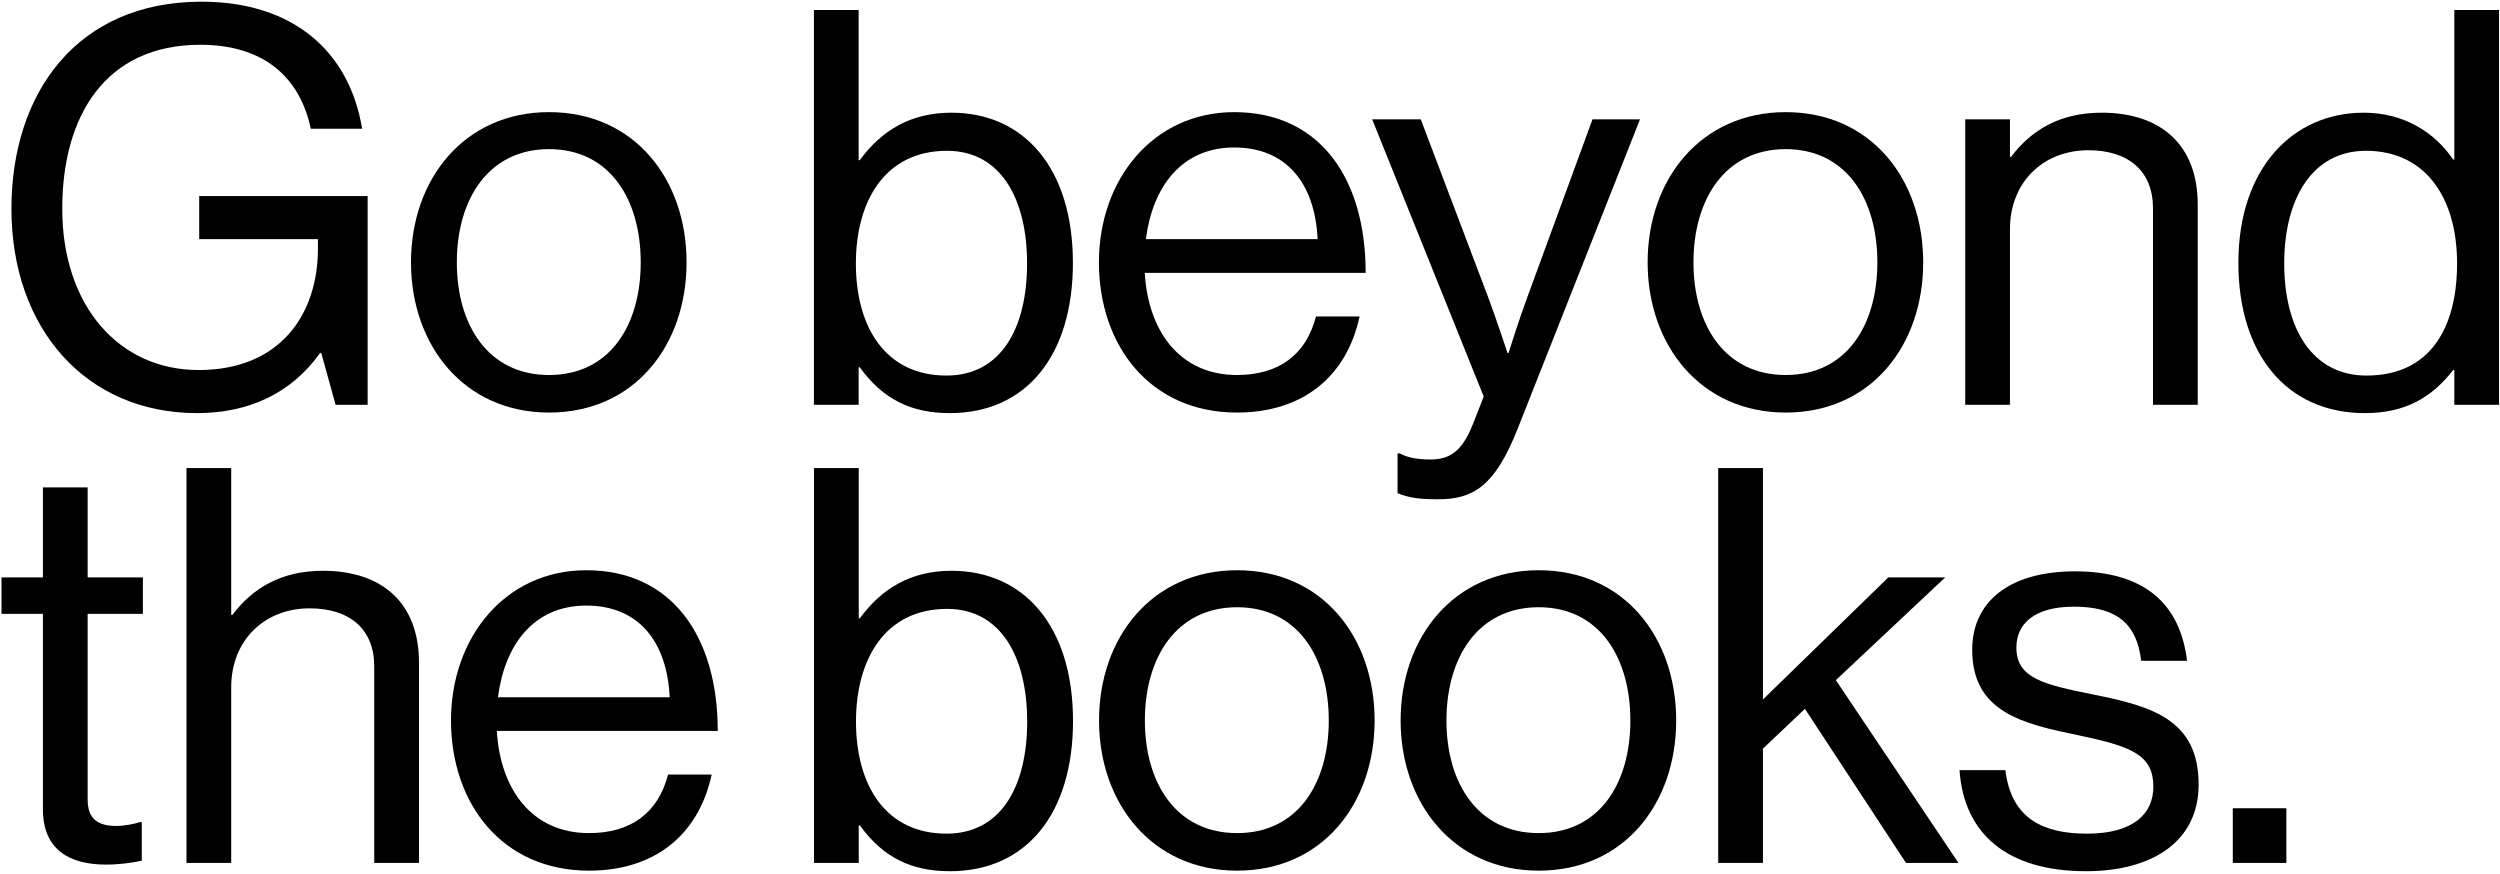
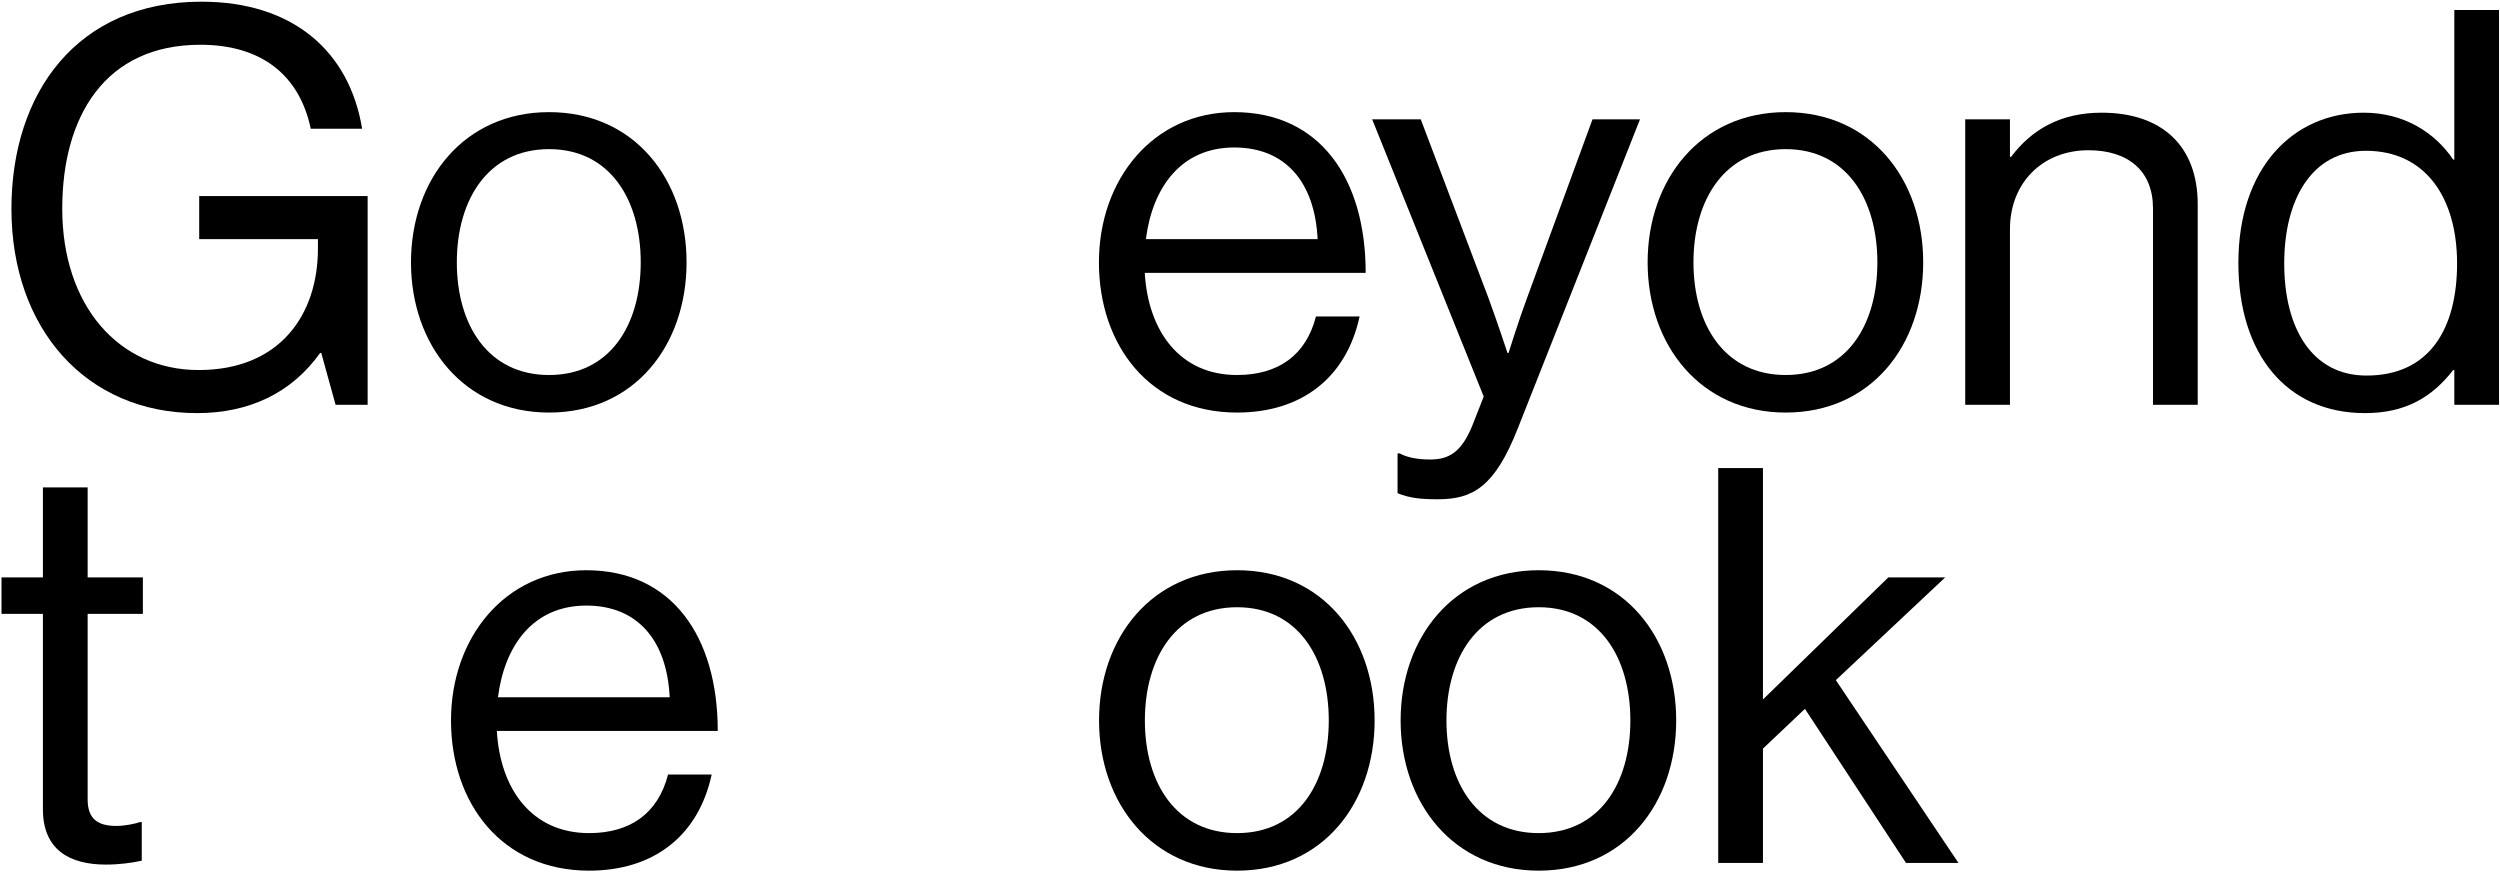
<svg xmlns="http://www.w3.org/2000/svg" width="704" height="246" viewBox="0 0 704 246" fill="none">
-   <path d="M628.754 243V227.604H643.839V243H628.754Z" fill="black" />
-   <path d="M587.41 245.333C565.327 245.333 553.041 234.913 551.797 216.874H564.705C566.416 230.87 575.746 234.758 587.721 234.758C600.94 234.758 606.383 229.004 606.383 221.539C606.383 212.519 600.162 210.187 585.388 207.076C569.526 203.811 555.374 200.545 555.374 182.972C555.374 169.597 565.638 160.889 584.3 160.889C604.206 160.889 614.003 170.375 615.869 186.082H602.961C601.717 175.507 595.963 170.842 583.989 170.842C572.481 170.842 567.815 175.974 567.815 182.35C567.815 191.058 575.591 192.769 589.432 195.568C605.605 198.834 619.135 202.411 619.135 220.917C619.135 237.091 605.916 245.333 587.41 245.333Z" fill="black" />
  <path d="M536.725 243L508.266 199.611L496.447 210.808V243H483.85V131.807H496.447V196.968L531.748 162.599H547.766L516.974 191.525L551.499 243H536.725Z" fill="black" />
  <path d="M433.293 245.177C409.344 245.177 394.415 226.205 394.415 202.877C394.415 179.55 409.344 160.578 433.293 160.578C457.398 160.578 472.016 179.55 472.016 202.877C472.016 226.205 457.398 245.177 433.293 245.177ZM433.293 234.602C450.4 234.602 459.109 220.606 459.109 202.877C459.109 185.149 450.4 170.997 433.293 170.997C416.187 170.997 407.322 185.149 407.322 202.877C407.322 220.606 416.187 234.602 433.293 234.602Z" fill="black" />
  <path d="M348.368 245.177C324.419 245.177 309.49 226.205 309.49 202.877C309.49 179.55 324.419 160.578 348.368 160.578C372.473 160.578 387.091 179.55 387.091 202.877C387.091 226.205 372.473 245.177 348.368 245.177ZM348.368 234.602C365.475 234.602 374.183 220.606 374.183 202.877C374.183 185.149 365.475 170.997 348.368 170.997C331.262 170.997 322.397 185.149 322.397 202.877C322.397 220.606 331.262 234.602 348.368 234.602Z" fill="black" />
-   <path d="M267.483 245.332C256.597 245.332 248.665 241.445 242.134 232.425H241.823V243H229.226V131.807H241.823V174.107H242.134C248.199 165.865 256.286 160.733 267.949 160.733C288.321 160.733 302.162 176.284 302.162 203.033C302.162 228.848 289.255 245.332 267.483 245.332ZM266.549 234.757C281.945 234.757 289.254 221.383 289.254 203.188C289.254 185.148 281.945 171.463 266.705 171.463C249.132 171.463 241.045 185.771 241.045 203.188C241.045 221.228 249.443 234.757 266.549 234.757Z" fill="black" />
  <path d="M165.882 245.177C141.311 245.177 127.004 226.205 127.004 202.877C127.004 179.55 142.244 160.578 165.105 160.578C189.209 160.578 202.117 179.239 202.117 205.832H139.911C140.844 222.161 149.709 234.602 165.882 234.602C177.546 234.602 185.321 229.004 188.121 218.118H200.406C196.674 235.38 184.077 245.177 165.882 245.177ZM165.105 170.531C150.175 170.531 142.089 181.728 140.222 196.346H188.587C187.81 180.328 179.567 170.531 165.105 170.531Z" fill="black" />
-   <path d="M65.108 131.807V173.174H65.419C71.173 165.554 79.26 160.733 90.923 160.733C107.719 160.733 117.983 169.908 117.983 186.548V243H105.386V187.637C105.386 177.217 98.543 171.308 87.191 171.308C74.439 171.308 65.108 180.328 65.108 193.546V243H52.511V131.807H65.108Z" fill="black" />
  <path d="M0.421 172.863V162.599H12.085V137.25H24.681V162.599H40.233V172.863H24.681V225.116C24.681 230.714 27.636 232.581 32.768 232.581C35.256 232.581 38.056 231.959 39.455 231.492H39.922V242.378C36.967 243 33.546 243.467 29.813 243.467C19.549 243.467 12.085 239.268 12.085 227.915V172.863H0.421Z" fill="black" />
  <path d="M665.941 116.332C644.014 116.332 630.328 99.848 630.328 74.033C630.328 47.284 645.724 31.733 665.63 31.733C676.983 31.733 685.691 37.331 690.823 44.951H691.134V2.807H703.731V114H691.134V104.202H690.823C684.758 111.978 677.294 116.332 665.941 116.332ZM666.408 105.757C684.292 105.757 691.912 92.383 691.912 74.188C691.912 55.526 682.892 42.463 666.252 42.463C651.012 42.463 643.236 56.148 643.236 74.188C643.236 92.383 651.012 105.757 666.408 105.757Z" fill="black" />
  <path d="M566.003 33.599V44.174H566.314C572.068 36.554 580.154 31.733 591.818 31.733C608.613 31.733 618.877 40.908 618.877 57.548V114H606.281V58.637C606.281 48.217 599.438 42.308 588.086 42.308C575.333 42.308 566.003 51.328 566.003 64.546V114H553.406V33.599H566.003Z" fill="black" />
  <path d="M502.849 116.177C478.9 116.177 463.971 97.205 463.971 73.877C463.971 50.55 478.9 31.578 502.849 31.578C526.954 31.578 541.572 50.55 541.572 73.877C541.572 97.205 526.954 116.177 502.849 116.177ZM502.849 105.602C519.956 105.602 528.665 91.606 528.665 73.877C528.665 56.149 519.956 41.997 502.849 41.997C485.743 41.997 476.879 56.149 476.879 73.877C476.879 91.606 485.743 105.602 502.849 105.602Z" fill="black" />
  <path d="M404.906 140.593C400.085 140.593 396.975 140.282 393.553 138.882V127.685H394.175C395.886 128.618 398.53 129.396 402.729 129.396C408.016 129.396 411.593 127.374 414.703 119.598L417.814 111.667L386.4 33.599H400.085L419.058 83.675C421.546 90.362 424.501 99.382 424.501 99.382H424.812C424.812 99.382 427.611 90.362 430.099 83.675L448.45 33.599H461.824L427.455 120.531C420.924 137.171 414.703 140.593 404.906 140.593Z" fill="black" />
  <path d="M348.338 116.177C323.767 116.177 309.459 97.205 309.459 73.877C309.459 50.55 324.7 31.578 347.56 31.578C371.665 31.578 384.573 50.239 384.573 76.832H322.367C323.3 93.161 332.164 105.602 348.338 105.602C360.001 105.602 367.777 100.004 370.576 89.118H382.862C379.13 106.38 366.533 116.177 348.338 116.177ZM347.56 41.531C332.631 41.531 324.544 52.727 322.678 67.346H371.043C370.265 51.328 362.023 41.531 347.56 41.531Z" fill="black" />
-   <path d="M267.452 116.332C256.566 116.332 248.635 112.445 242.103 103.425H241.792V114H229.196V2.807H241.792V45.107H242.103C248.169 36.865 256.255 31.733 267.919 31.733C288.291 31.733 302.132 47.284 302.132 74.033C302.132 99.848 289.224 116.332 267.452 116.332ZM266.519 105.757C281.915 105.757 289.224 92.383 289.224 74.188C289.224 56.148 281.915 42.463 266.675 42.463C249.102 42.463 241.015 56.77 241.015 74.188C241.015 92.228 249.413 105.757 266.519 105.757Z" fill="black" />
  <path d="M154.613 116.177C130.664 116.177 115.735 97.205 115.735 73.877C115.735 50.55 130.664 31.578 154.613 31.578C178.718 31.578 193.336 50.55 193.336 73.877C193.336 97.205 178.718 116.177 154.613 116.177ZM154.613 105.602C171.72 105.602 180.429 91.606 180.429 73.877C180.429 56.149 171.72 41.997 154.613 41.997C137.507 41.997 128.643 56.149 128.643 73.877C128.643 91.606 137.507 105.602 154.613 105.602Z" fill="black" />
  <path d="M94.507 114L90.464 99.382H90.153C82.066 110.734 70.091 116.333 55.473 116.333C24.215 116.333 3.22 92.539 3.22 58.792C3.22 26.134 21.727 0.475 56.717 0.475C82.533 0.475 98.395 14.471 101.972 36.243H87.509C84.399 21.469 73.979 12.605 56.406 12.605C29.658 12.605 17.528 32.666 17.528 58.792C17.528 86.007 33.39 104.202 55.94 104.202C78.8 104.202 89.531 88.651 89.531 69.989V67.346H56.095V55.215H103.527V114H94.507Z" fill="black" />
</svg>